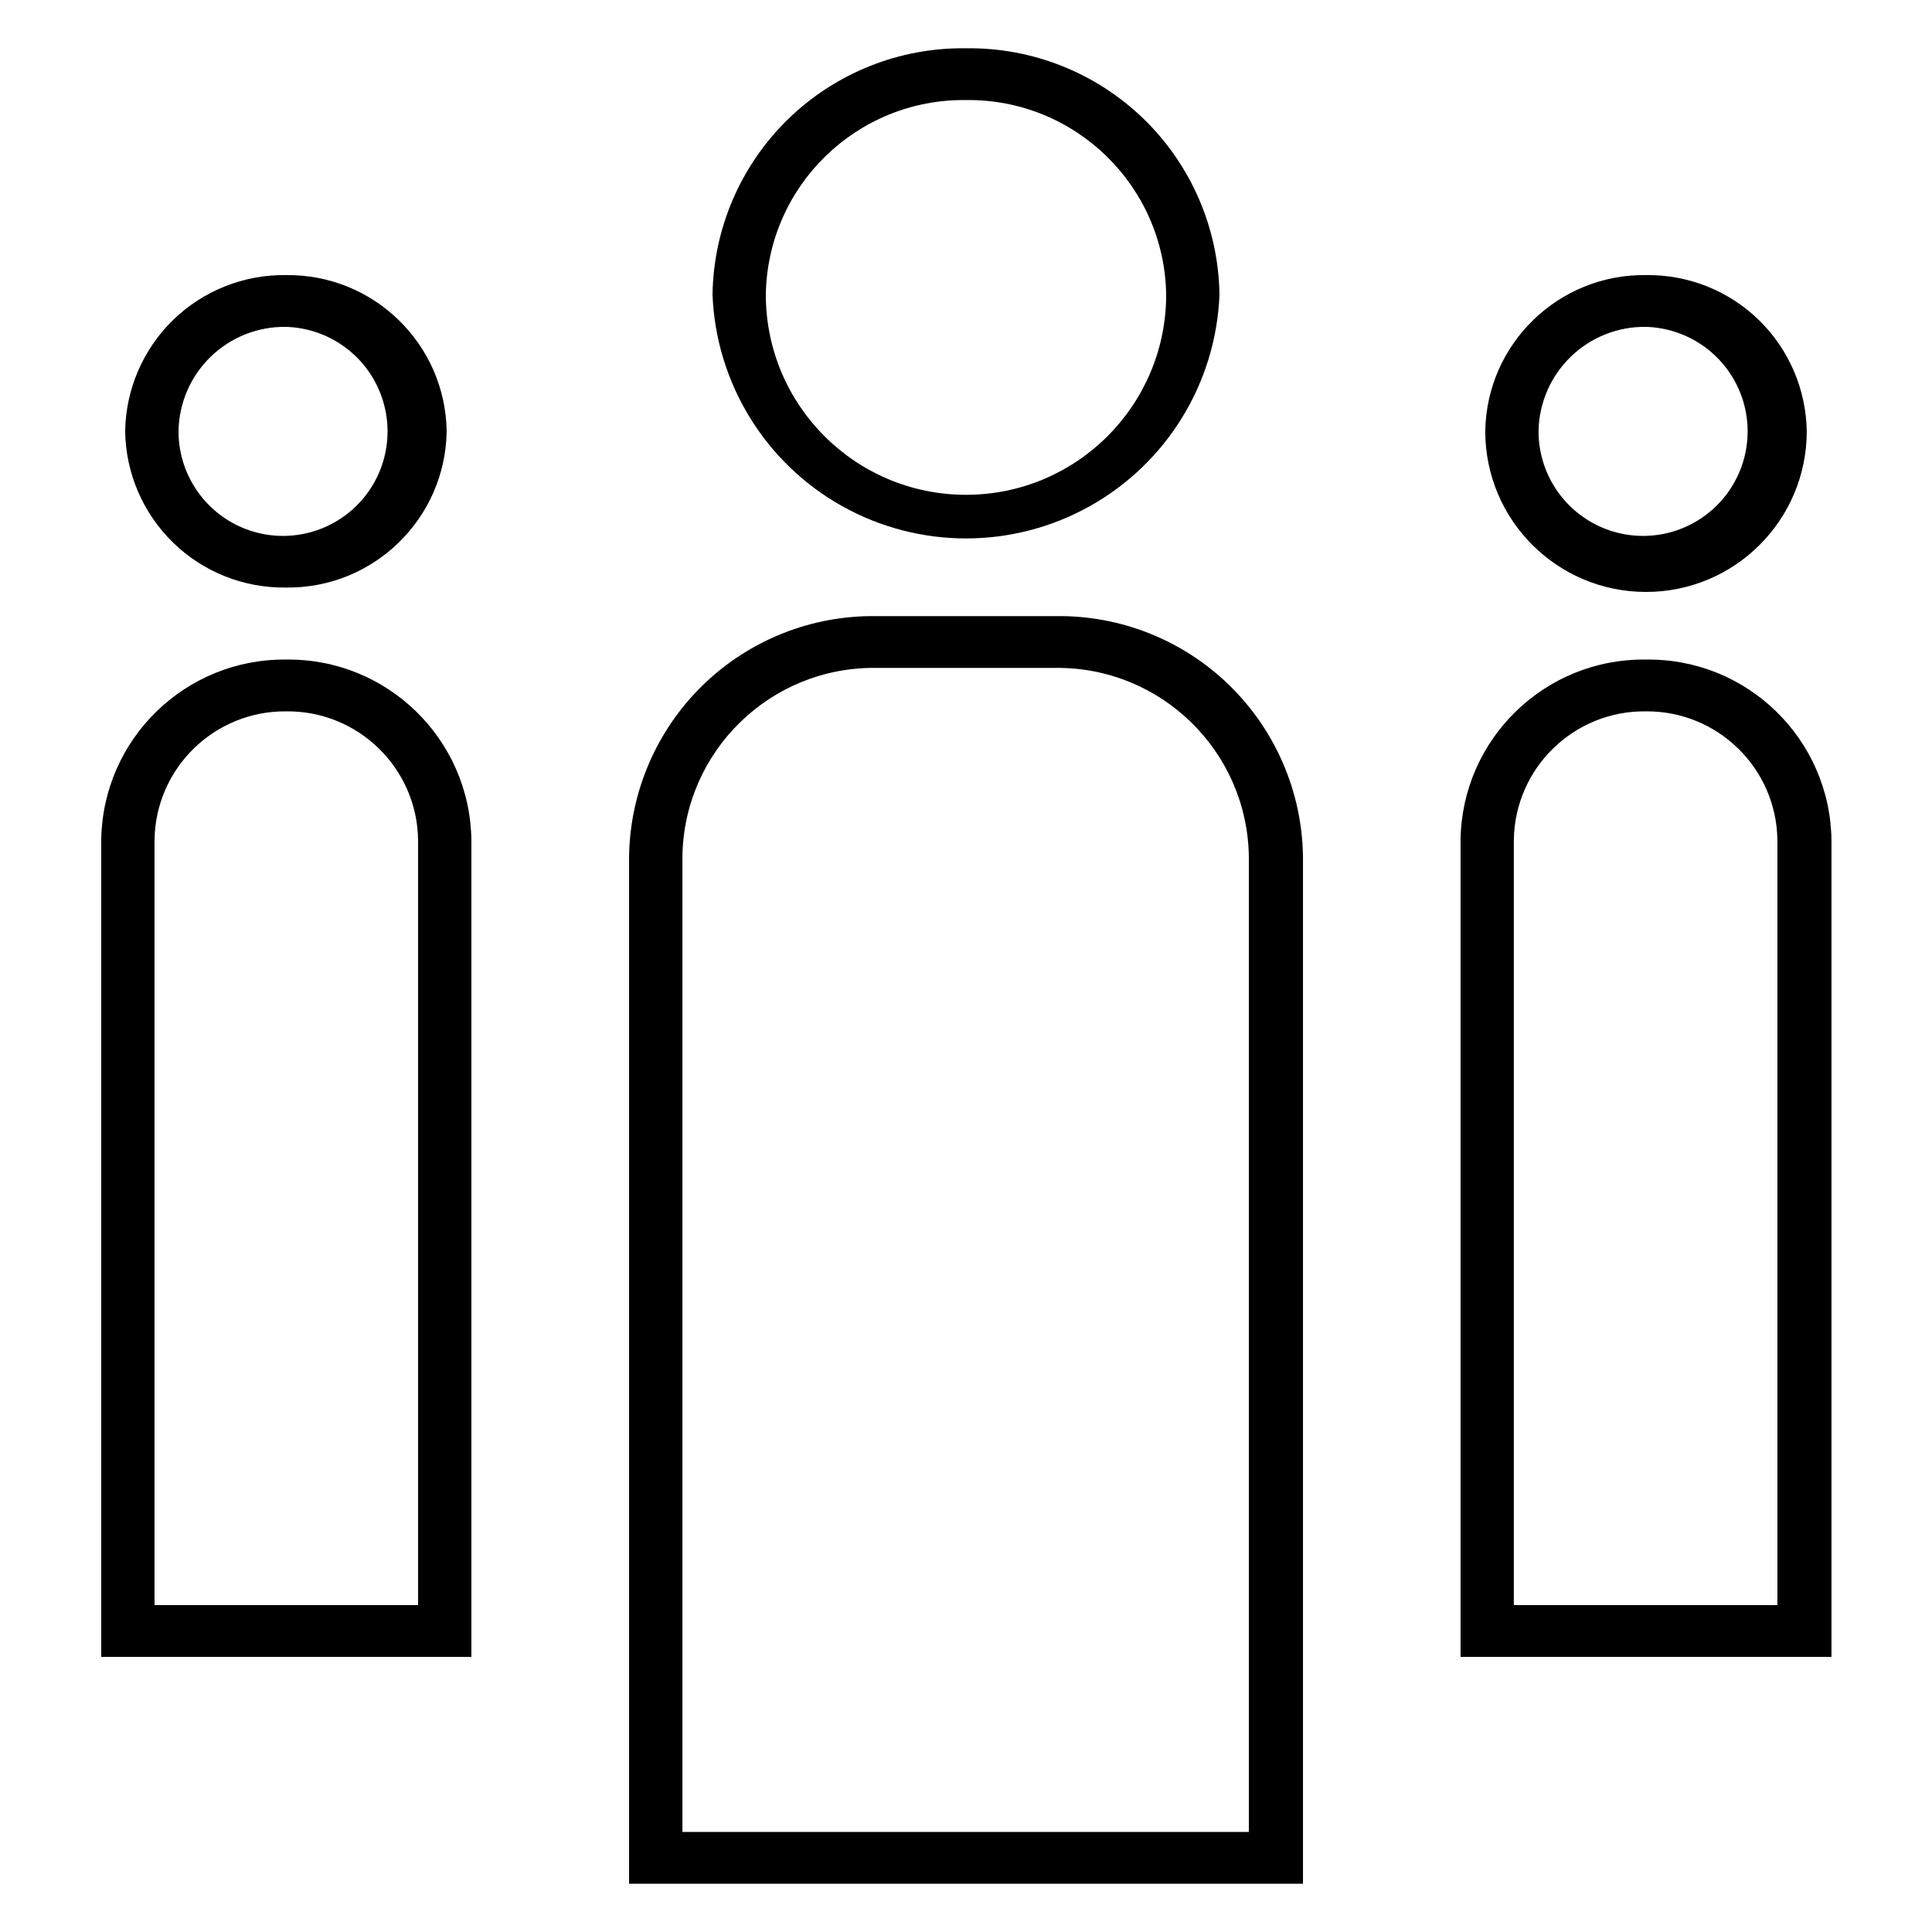
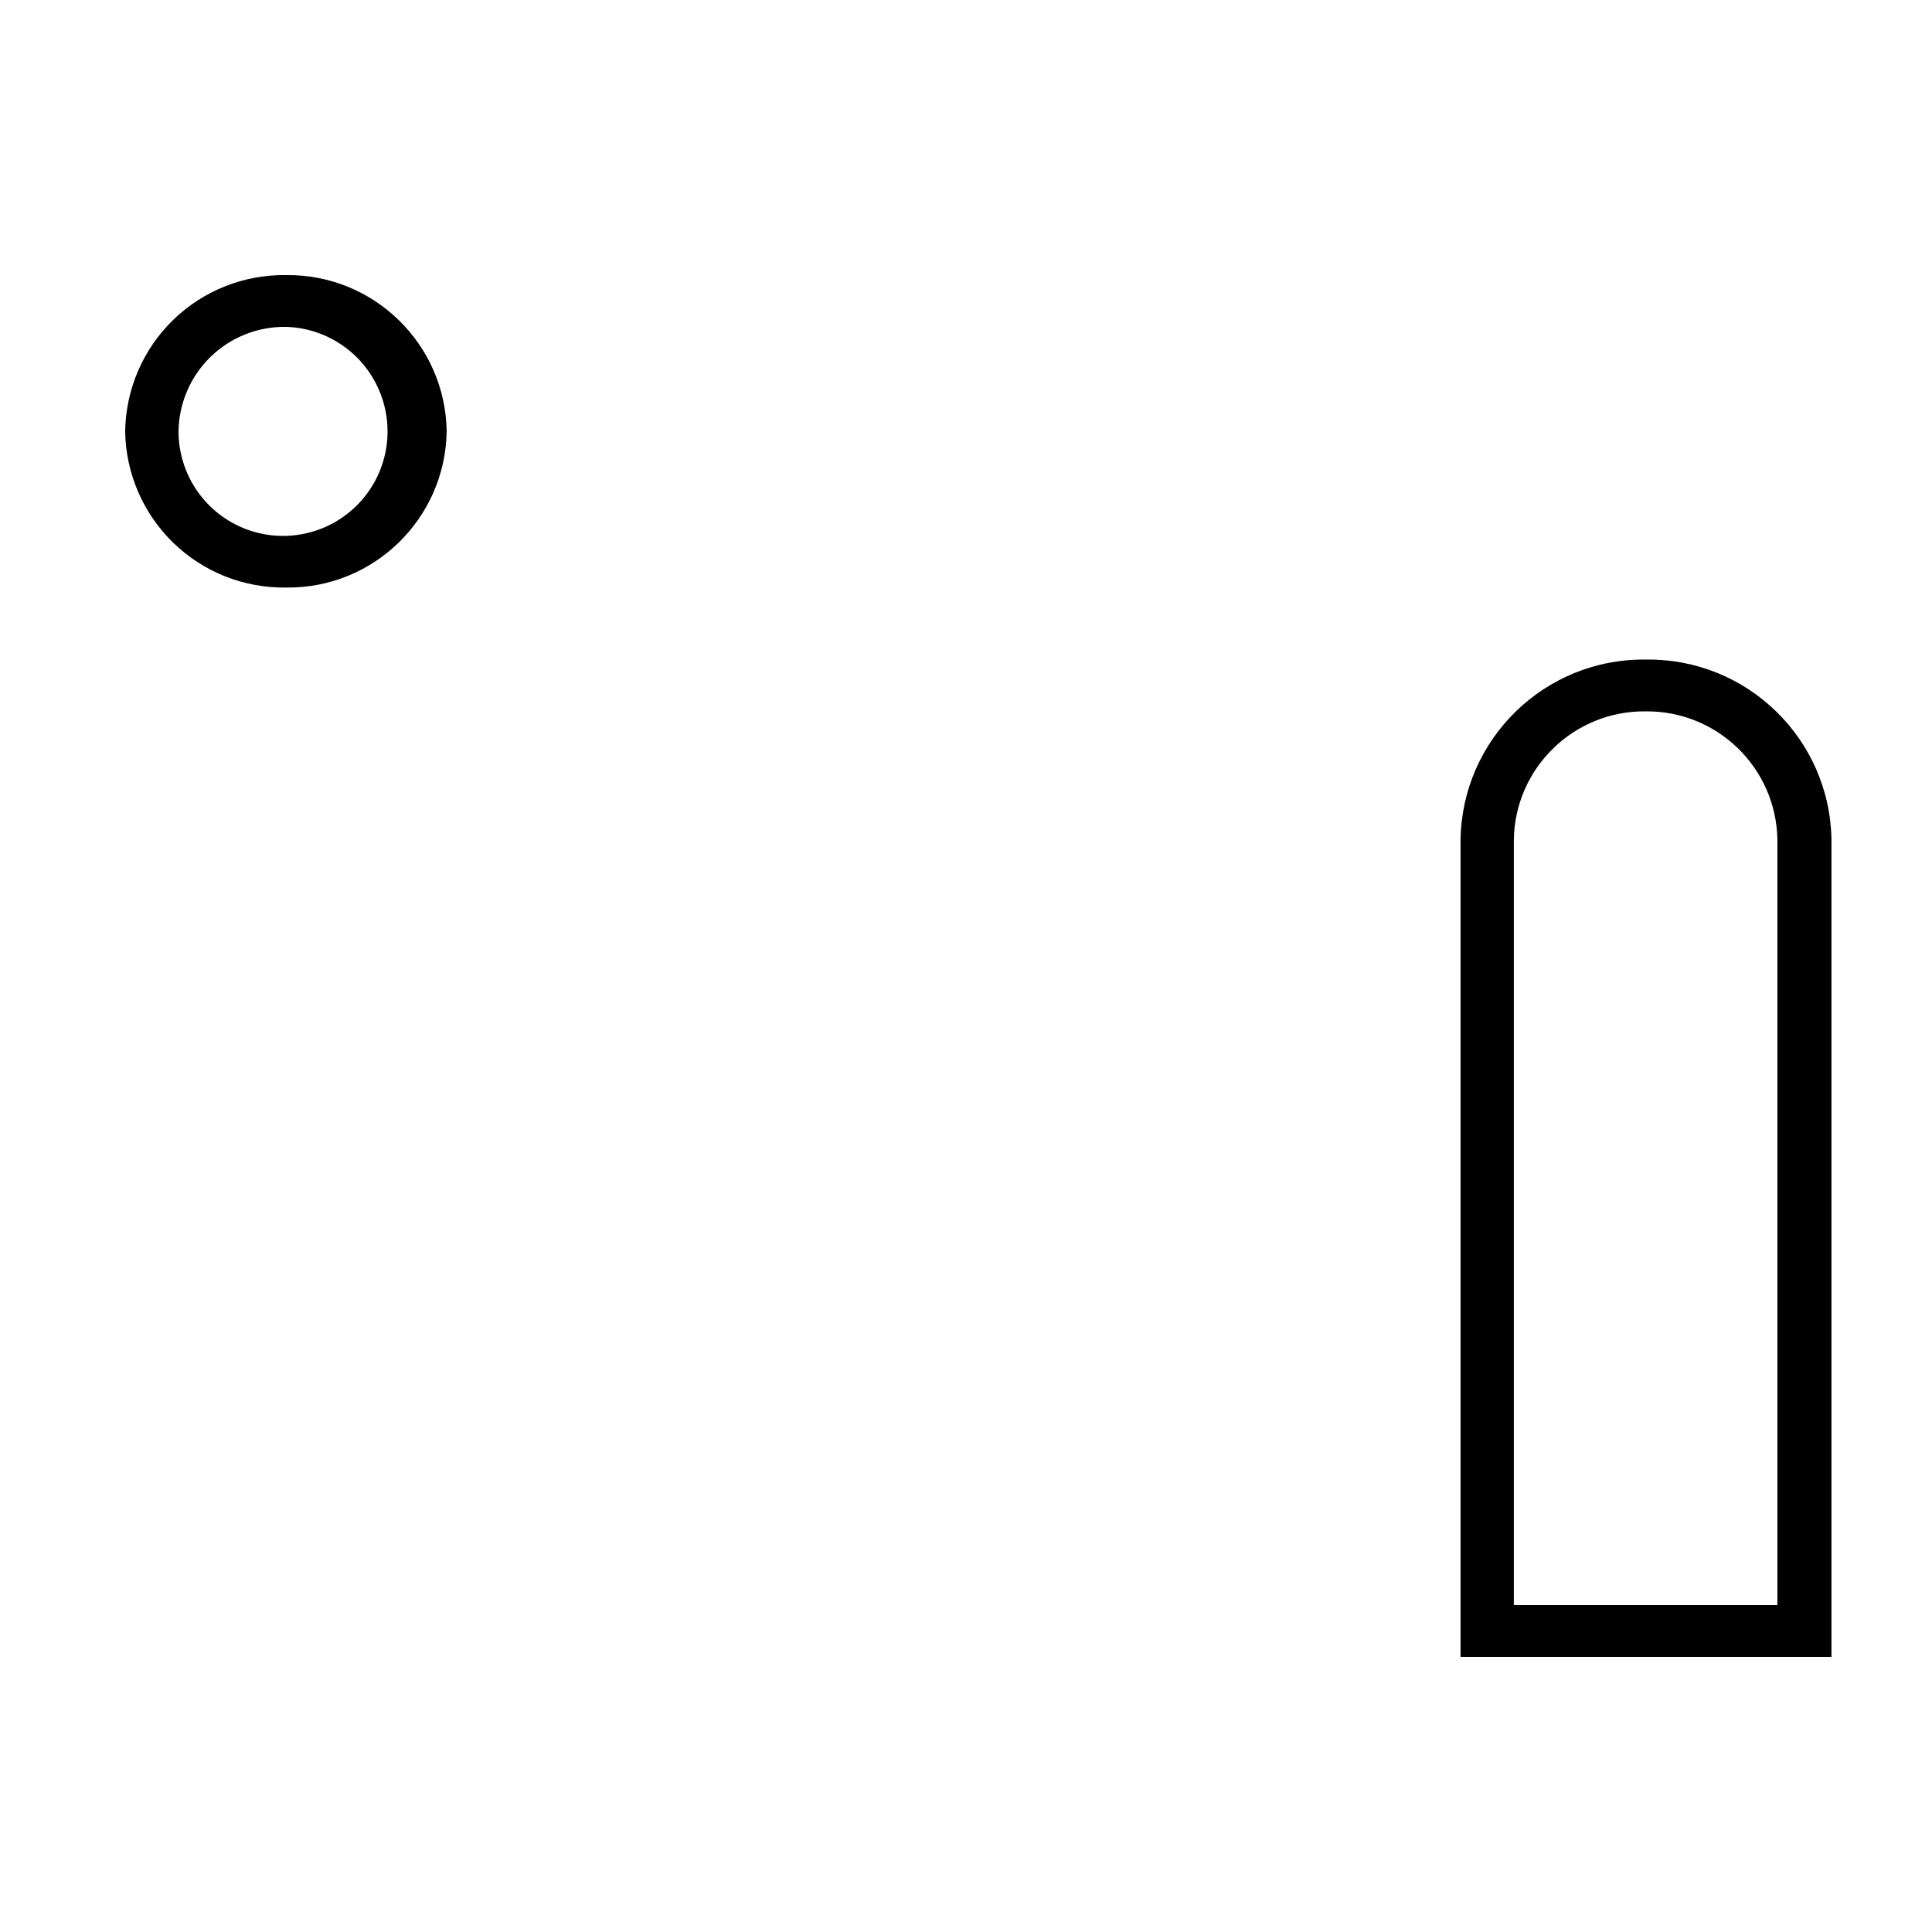
<svg xmlns="http://www.w3.org/2000/svg" width="128pt" height="128pt" version="1.1" viewBox="0 0 128 128">
-   <path d="m69.938 44.25c6.973-0.066 12.688 5.508 12.801 12.48v64.641h-37.527v-64.641c0.109-6.973 5.828-12.547 12.797-12.48h11.879m0-3.43h-11.824c-4.285-0.062-8.414 1.578-11.488 4.562-3.07 2.984-4.832 7.066-4.898 11.348v68.07h44.648v-68.07c-0.066-4.281-1.828-8.363-4.898-11.348-3.074-2.984-7.203-4.625-11.488-4.562z" />
-   <path d="m64 6.629c7.219-0.09 13.148 5.676 13.262 12.891 0 7.324-5.938 13.262-13.262 13.262s-13.262-5.938-13.262-13.262c0.113-7.215 6.043-12.98 13.262-12.891m0-3.43c-4.391-0.062-8.625 1.625-11.777 4.684-3.148 3.062-4.953 7.246-5.016 11.637 0.227 5.844 3.477 11.148 8.578 14.008 5.106 2.859 11.324 2.859 16.43 0 5.102-2.859 8.352-8.164 8.578-14.008-0.062-4.391-1.867-8.574-5.016-11.637-3.152-3.059-7.387-4.746-11.777-4.684z" />
-   <path d="m18.945 47.129c4.766-0.062 8.684 3.746 8.754 8.512v50.703h-17.461v-50.703c0.07-4.766 3.988-8.574 8.758-8.512m0-3.43c-6.691-0.094-12.191 5.254-12.289 11.941v54.133h24.523v-54.133c-0.098-6.688-5.598-12.035-12.285-11.941z" />
  <path d="m18.945 21.656c2.781 0.078 5.25 1.816 6.258 4.41 1.012 2.594 0.371 5.543-1.625 7.481-2 1.941-4.965 2.496-7.527 1.41-2.562-1.086-4.227-3.602-4.223-6.387 0.027-1.859 0.793-3.633 2.125-4.93 1.336-1.297 3.129-2.012 4.992-1.984m0-3.43c-2.785-0.039-5.473 1.027-7.469 2.965-1.996 1.941-3.141 4.594-3.184 7.379 0.039 2.785 1.184 5.441 3.18 7.383 1.996 1.945 4.684 3.012 7.473 2.973 5.797 0.078 10.562-4.559 10.648-10.355-0.09-5.793-4.856-10.422-10.648-10.344z" />
  <path d="m109.05 47.129c4.75-0.035 8.637 3.766 8.707 8.512v50.703h-17.461v-50.703c0.07-4.766 3.988-8.574 8.754-8.512m0-3.43c-6.688-0.094-12.188 5.254-12.285 11.941v54.133h24.574v-54.133c-0.098-6.688-5.598-12.035-12.289-11.941z" />
-   <path d="m109.05 21.656c2.785 0.078 5.25 1.816 6.262 4.41 1.012 2.594 0.371 5.543-1.629 7.481-1.996 1.941-4.961 2.496-7.523 1.41-2.566-1.086-4.231-3.602-4.227-6.387 0.027-1.859 0.793-3.633 2.129-4.93 1.336-1.297 3.129-2.012 4.988-1.984m0-3.43c-5.793-0.078-10.559 4.551-10.648 10.344 0 5.883 4.769 10.648 10.648 10.648 5.883 0 10.652-4.766 10.652-10.648-0.043-2.785-1.188-5.438-3.184-7.379-1.996-1.938-4.684-3.004-7.469-2.965z" />
</svg>